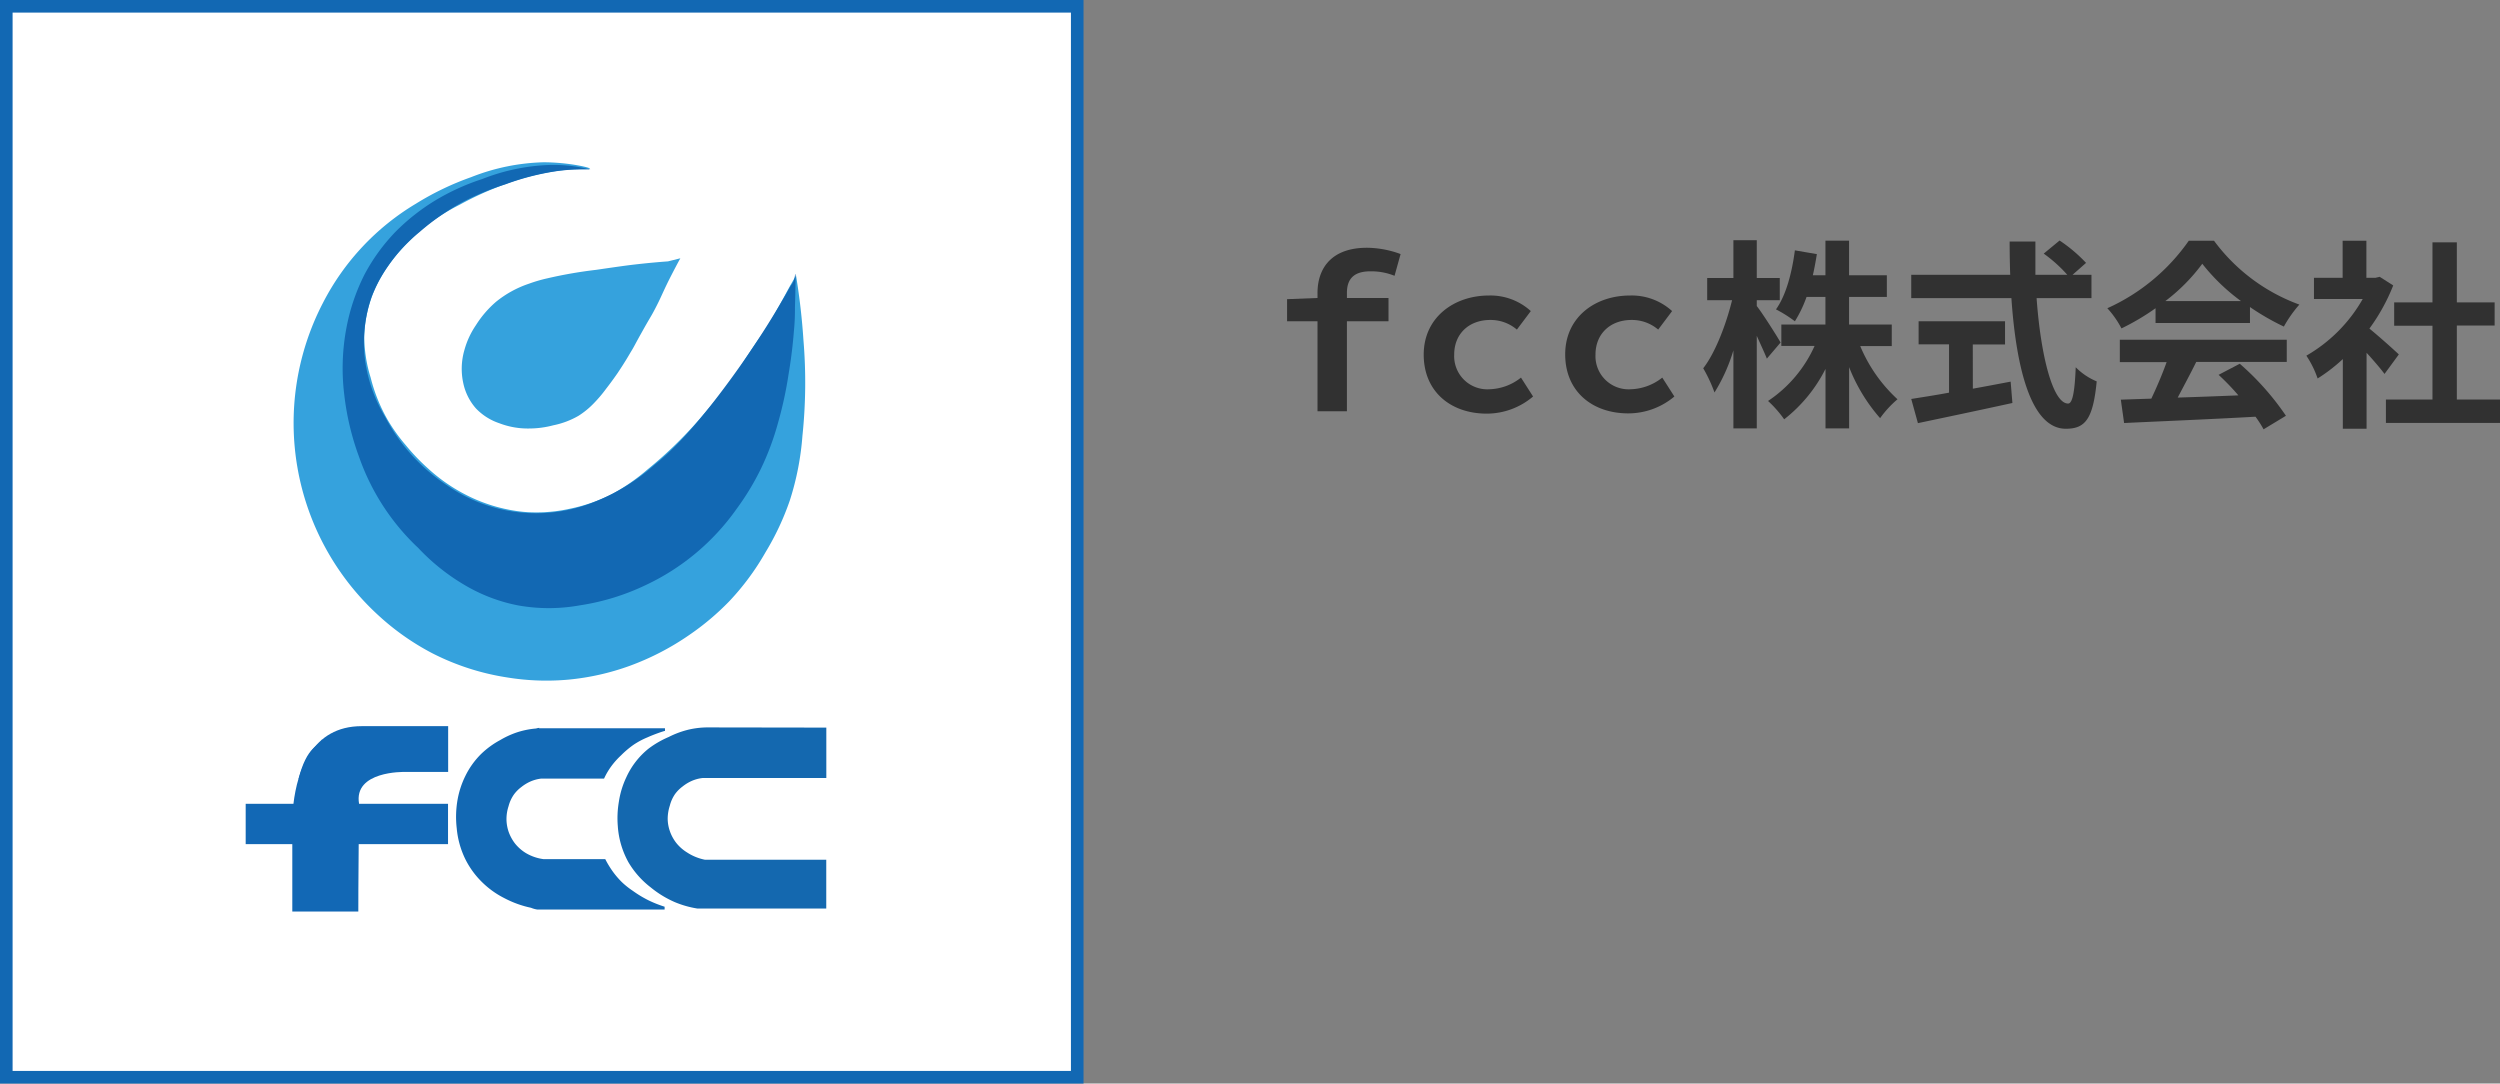
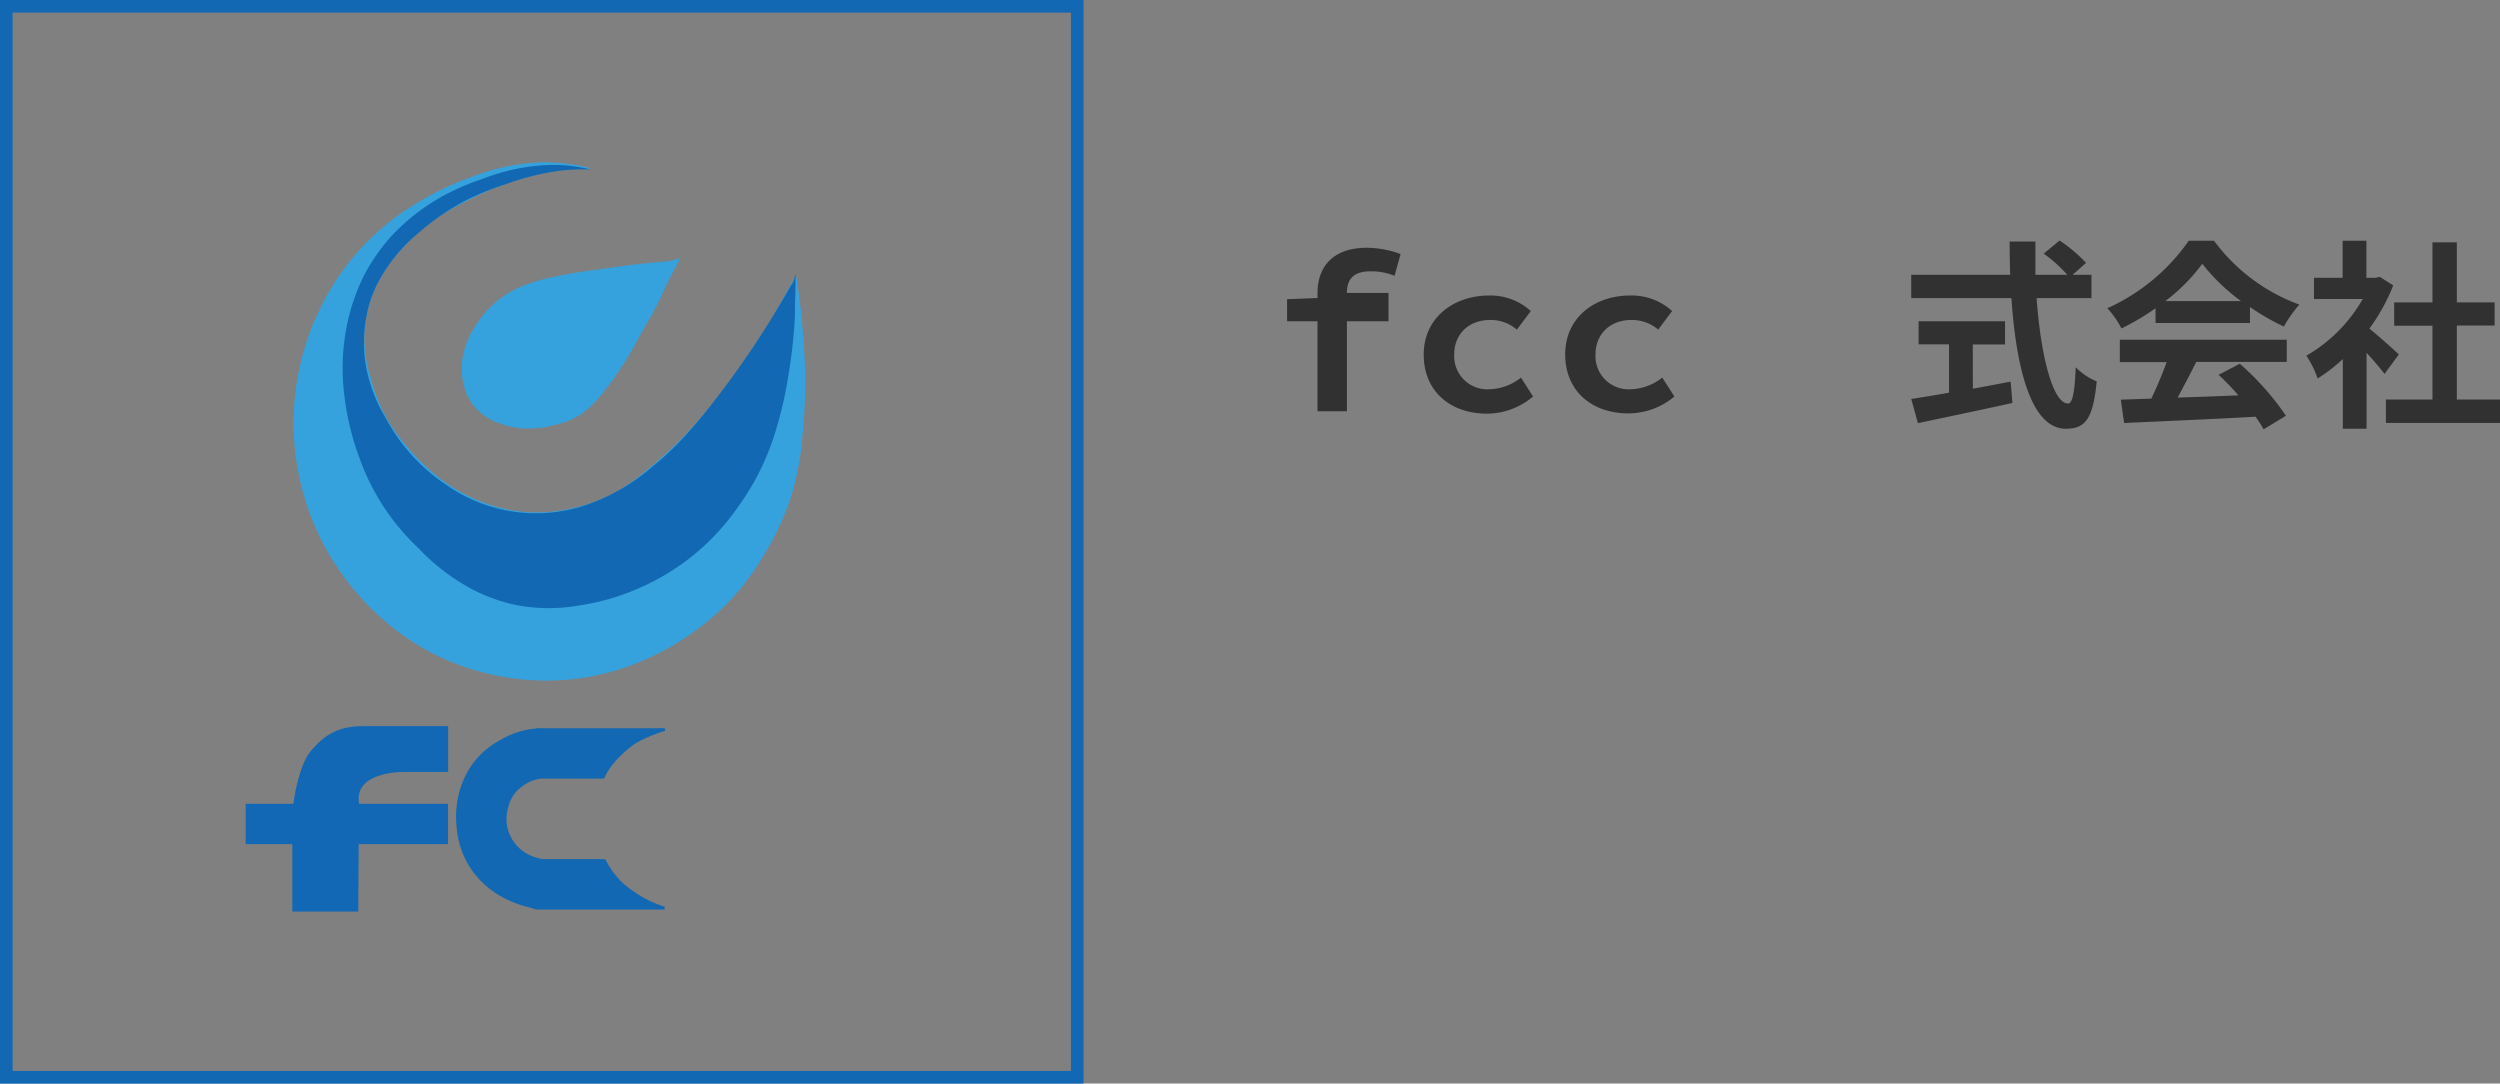
<svg xmlns="http://www.w3.org/2000/svg" viewBox="0 0 396.85 172">
  <rect x="0" y="0" width="396.85" height="172" fill="#808080" stroke="none" />
  <defs>
    <style>.cls-1{fill:#fff;}.cls-2{fill:#1268b3;}.cls-3{fill:#35a2dd;}.cls-4{fill:#1268b5;}.cls-5{fill:#1468af;}.cls-6{fill:#313131;}</style>
  </defs>
  <title>logo</title>
  <g id="Layer_2" data-name="Layer 2">
    <g id="メインビジュアル">
      <g id="_1枚目" data-name="1枚目">
-         <rect class="cls-1" x="1" y="1" width="170" height="170" />
        <path class="cls-2" d="M170,2V170H2V2H170m2-2H0V172H172V0Z" />
        <path class="cls-3" d="M108,41c-.42.75-1.08,2-1.86,3.54-1.12,2.28-1.23,2.72-2.19,4.55-.7,1.34-.64,1.08-2.19,3.87-1,1.78-1.06,2-1.68,3-1,1.73-1.81,2.9-2,3.2-.82,1.19-1.5,2.08-1.85,2.53a21.59,21.59,0,0,1-2,2.36A13,13,0,0,1,91.84,66a13.17,13.17,0,0,1-4,1.51,15.12,15.12,0,0,1-3.88.51,12.6,12.6,0,0,1-4.71-.84,9.14,9.14,0,0,1-3.71-2.36,8.83,8.83,0,0,1-2-4,10.68,10.68,0,0,1,.17-5.22,13.23,13.23,0,0,1,1.85-4,16.37,16.37,0,0,1,3.2-3.71,16.74,16.74,0,0,1,5.22-2.86,23,23,0,0,1,2.87-.84,70,70,0,0,1,7.74-1.35c3.22-.47,4.85-.7,6.07-.84,2.15-.25,4-.41,5.38-.51Z" />
        <path class="cls-3" d="M126.36,43.73c-.36.64-1,1.7-1.68,3-1.77,3.2-2.1,3.84-2.86,5.05s-.7,1-2.19,3.2c-1.73,2.57-1.86,2.91-2.87,4.38a60.57,60.57,0,0,1-4.21,5.39c-1.26,1.5-2.52,3-4.38,4.88a65.45,65.45,0,0,1-5.38,4.89,31.91,31.91,0,0,1-5.56,3.87,26.62,26.62,0,0,1-6.74,2.36,24.41,24.41,0,0,1-7.41.5,25.65,25.65,0,0,1-8.76-2.52,27.5,27.5,0,0,1-6.39-4.38,33,33,0,0,1-3.54-3.71,27.77,27.77,0,0,1-2.86-4,26.5,26.5,0,0,1-2.7-6.73,22,22,0,0,1-1-6.57,19.8,19.8,0,0,1,2.7-9.43,25.87,25.87,0,0,1,4.37-5.56,31.21,31.21,0,0,1,3.2-2.86,33.73,33.73,0,0,1,4.89-3,49.72,49.72,0,0,1,7.07-3.2,39.81,39.81,0,0,1,8.59-2.19c3-.4,5-.17,5-.34s-3.49-1-7.41-1a33.49,33.49,0,0,0-11.45,2.36,45,45,0,0,0-8.76,4.21A39.18,39.18,0,0,0,51.25,48.11,41.36,41.36,0,0,0,60,97.62a39.88,39.88,0,0,0,8.59,6.06,39.14,39.14,0,0,0,12,3.87,38.59,38.59,0,0,0,9.59.34,39.31,39.31,0,0,0,9.77-2.19,41.81,41.81,0,0,0,9.43-4.88,41.16,41.16,0,0,0,6.4-5.39,40.32,40.32,0,0,0,5.73-7.75,42.4,42.4,0,0,0,3.87-8.25,44.16,44.16,0,0,0,2-10.27A81.1,81.1,0,0,0,127.54,54C127.28,50,126.82,46.53,126.36,43.73Z" />
        <path class="cls-2" d="M126.19,43.73c.19-1.3.06,3,0,5.05,0,.82,0,2.12-.16,3.71-.06.72-.25,3.35-.85,6.9a62.08,62.08,0,0,1-1.68,7.75,42.9,42.9,0,0,1-2.7,7.24,41,41,0,0,1-3.87,6.4A36.73,36.73,0,0,1,102.45,92.9,37,37,0,0,1,92,96.1a27.67,27.67,0,0,1-9.77,0,26.56,26.56,0,0,1-8.42-3.2A33,33,0,0,1,66.41,87,36.24,36.24,0,0,1,57,72.53a42.33,42.33,0,0,1-2.36-9.94A34.55,34.55,0,0,1,55,52a31.72,31.72,0,0,1,2.86-8.42,30,30,0,0,1,4.88-6.74,33.09,33.09,0,0,1,6.4-5.05,36.08,36.08,0,0,1,7.41-3.37,32.07,32.07,0,0,1,9.77-2.19,23.76,23.76,0,0,1,7.41.68s-.88-.05-2.36,0a28,28,0,0,0-3.53.34,41.08,41.08,0,0,0-7.58,2,42.29,42.29,0,0,0-6.57,2.69,38.46,38.46,0,0,0-7.07,4.88,26,26,0,0,0-5,5.39A22.62,22.62,0,0,0,59,47.1a22.08,22.08,0,0,0-1,10.44,24.09,24.09,0,0,0,3.2,8.76A29.3,29.3,0,0,0,71,77.07,24.74,24.74,0,0,0,94.53,79.6a31.77,31.77,0,0,0,9.27-5.73c2.25-1.82,5.55-4.8,10.94-12a146.71,146.71,0,0,0,10.78-16.51A3,3,0,0,0,126.19,43.73Z" />
        <path class="cls-4" d="M64.14,122.54h7v-7.27s-1.34,0-13.72,0c-7.94,0-10.22,7.17-10.84,12.33H39V134H46.4v10.7H56.88s0-5.84.06-10.7H71.12V127.6H57C56.08,122.37,64.14,122.54,64.14,122.54Z" />
        <path class="cls-4" d="M51.11,117.39s0,.08,0,.11c-.4.9-2.41.83-3.74,6.24" />
        <path class="cls-2" d="M85.63,115.54a2.33,2.33,0,0,0-.53.1,13.35,13.35,0,0,0-3.2.67,14.19,14.19,0,0,0-2.52,1.18,13.64,13.64,0,0,0-3,2.19,12.83,12.83,0,0,0-2.53,3.54,14,14,0,0,0-1.18,3.53,15.75,15.75,0,0,0-.17,4.72,14,14,0,0,0,1.35,4.88,13.52,13.52,0,0,0,2.53,3.54,14,14,0,0,0,3.7,2.69,16.21,16.21,0,0,0,4.21,1.52,4.24,4.24,0,0,0,1,.28h20.21v-.45a18.17,18.17,0,0,1-2.53-1,17.89,17.89,0,0,1-2.52-1.52,12.66,12.66,0,0,1-1.69-1.34,12.83,12.83,0,0,1-1.68-2,14.82,14.82,0,0,1-1-1.69H86.28a7.37,7.37,0,0,1-2.86-1,6.64,6.64,0,0,1-1.69-1.51,6.76,6.76,0,0,1-1-1.86,6.44,6.44,0,0,1-.33-1.85,6.59,6.59,0,0,1,.33-2.19,5.77,5.77,0,0,1,.85-1.85,5.63,5.63,0,0,1,1.17-1.18,6.75,6.75,0,0,1,1.35-.84,6,6,0,0,1,1.85-.51h9.94a11.27,11.27,0,0,1,1.18-2,12.52,12.52,0,0,1,1.51-1.68,14.75,14.75,0,0,1,2-1.69,12.49,12.49,0,0,1,2.19-1.17c.88-.4,1.79-.71,2.18-.85l.51-.16h.1v-.44h-20" />
-         <path class="cls-5" d="M112.22,115.47a13.53,13.53,0,0,0-2.87.34,14.52,14.52,0,0,0-3.2,1.18,15.18,15.18,0,0,0-3.2,1.85,12.44,12.44,0,0,0-3.53,4.55,13.85,13.85,0,0,0-1.18,3.87,15.5,15.5,0,0,0-.17,3.87,13.69,13.69,0,0,0,1.68,5.73,14,14,0,0,0,3.54,4,16.13,16.13,0,0,0,3.87,2.36,15.57,15.57,0,0,0,3.54,1h20.46v-7.75H111.88a8.07,8.07,0,0,1-2.86-1.18,6.64,6.64,0,0,1-1.69-1.51,6.48,6.48,0,0,1-1-1.86,6.19,6.19,0,0,1-.34-1.85,6.82,6.82,0,0,1,.34-2.19,5.72,5.72,0,0,1,.84-1.85,5.63,5.63,0,0,1,1.18-1.18,6.75,6.75,0,0,1,1.35-.84,6,6,0,0,1,1.85-.51h19.62v-8Z" />
-         <path class="cls-6" d="M221.37,43.78a9.91,9.91,0,0,0-3.84-.71c-2.53,0-3.72,1.12-3.72,3.43v.8h6.6V51h-6.6V65.28h-4.67V51h-4.83V47.49l4.83-.19v-.77c0-4.1,2.37-7.2,7.84-7.2a15.63,15.63,0,0,1,5.35,1Z" />
+         <path class="cls-6" d="M221.37,43.78a9.91,9.91,0,0,0-3.84-.71c-2.53,0-3.72,1.12-3.72,3.43h6.6V51h-6.6V65.28h-4.67V51h-4.83V47.49l4.83-.19v-.77c0-4.1,2.37-7.2,7.84-7.2a15.63,15.63,0,0,1,5.35,1Z" />
        <path class="cls-6" d="M236.34,46.91A9.5,9.5,0,0,1,243,49.38l-2.21,2.94a6.42,6.42,0,0,0-4.22-1.53c-3.39,0-5.73,2.2-5.73,5.5a5.26,5.26,0,0,0,5.6,5.5,8.39,8.39,0,0,0,5-1.85l1.92,3A11.35,11.35,0,0,1,236,65.66c-5.66,0-10-3.45-10-9.37S230.84,46.91,236.34,46.91Z" />
        <path class="cls-6" d="M258.74,46.91a9.5,9.5,0,0,1,6.69,2.47l-2.21,2.94A6.42,6.42,0,0,0,259,50.79c-3.39,0-5.73,2.2-5.73,5.5a5.26,5.26,0,0,0,5.6,5.5,8.39,8.39,0,0,0,5-1.85l1.92,3a11.35,11.35,0,0,1-7.33,2.68c-5.66,0-10-3.45-10-9.37S253.24,46.91,258.74,46.91Z" />
-         <path class="cls-6" d="M280.47,56.93c-.35-.9-1-2.27-1.6-3.62V68h-3.71V55.62a27.73,27.73,0,0,1-3,6.68,23.35,23.35,0,0,0-1.79-3.84c1.92-2.46,3.65-7,4.58-10.81H271V44.13h4.16v-6h3.71v6h3.65v3.52h-3.65v.93c.93,1.18,3.26,4.86,3.78,5.79Zm14.82-2a24,24,0,0,0,5.92,8.45,16.23,16.23,0,0,0-2.76,3,27.3,27.3,0,0,1-4.92-8.1V68h-3.75V58.56a23.56,23.56,0,0,1-6.56,8,18,18,0,0,0-2.56-2.91,20.66,20.66,0,0,0,7.39-8.74h-5.28V51.52h7V47.14h-3A19.65,19.65,0,0,1,284.92,51a20.47,20.47,0,0,0-3-1.89c1.6-2.24,2.53-5.79,3-9.37l3.49.6c-.19,1.16-.39,2.28-.64,3.36h2v-5.5h3.75v5.5h6v3.43h-6v4.38h6.78v3.42Z" />
        <path class="cls-6" d="M323.29,47.33c.67,9.34,2.62,16.73,5,16.73.67,0,1.05-1.69,1.21-5.76a10.08,10.08,0,0,0,3.33,2.24c-.58,6.05-1.86,7.52-4.9,7.52-5.47,0-7.87-9.47-8.64-20.73h-15.9V43.62h15.71c-.06-1.73-.09-3.52-.09-5.28h4.09c0,1.76,0,3.55,0,5.28h5.06a22.37,22.37,0,0,0-3.74-3.36l2.52-2.08a23.93,23.93,0,0,1,4.2,3.55L329,43.62h3v3.71ZM313.17,61.7c2-.36,4-.74,6-1.12l.28,3.39c-5.24,1.15-10.87,2.33-15,3.2l-1.06-3.84c1.63-.26,3.75-.58,6-1V54.66h-4.83V51h13.72v3.68h-5.12Z" />
        <path class="cls-6" d="M342.17,48.93a37,37,0,0,1-5.41,3.2,14.84,14.84,0,0,0-2.24-3.2,31.55,31.55,0,0,0,12.93-10.72h4A29.31,29.31,0,0,0,365,48.35a19.9,19.9,0,0,0-2.46,3.49,39.07,39.07,0,0,1-5.38-3.1v2.53H342.17Zm-5.67,5H363v3.52H348.63c-.93,1.89-2,3.87-2.94,5.66,3.07-.09,6.36-.22,9.63-.35a37.5,37.5,0,0,0-3.14-3.26l3.36-1.76A42.66,42.66,0,0,1,362.87,66l-3.55,2.15a17.61,17.61,0,0,0-1.28-2c-7.52.42-15.43.74-20.86,1l-.52-3.71,4.84-.16c.86-1.79,1.75-3.9,2.43-5.79H336.5Zm19.23-6.14a31.4,31.4,0,0,1-6.14-5.92,29.11,29.11,0,0,1-5.86,5.92Z" />
        <path class="cls-6" d="M378.52,59.36c-.67-.9-1.76-2.17-2.85-3.36V68.06H371.9V57a26.9,26.9,0,0,1-4,3.08,15.47,15.47,0,0,0-1.79-3.62,24.12,24.12,0,0,0,8.95-9h-7.74V44.1h4.55V38.21h3.77V44.1h1.44l.67-.16,2.15,1.37a30.7,30.7,0,0,1-3.78,6.85c1.54,1.25,4,3.46,4.67,4.1Zm18.33,4.06v3.72H378.74V63.42h7.39V51.71h-6.08V48h6.08V38.47H390V48h6v3.68h-6V63.42Z" />
      </g>
    </g>
  </g>
</svg>